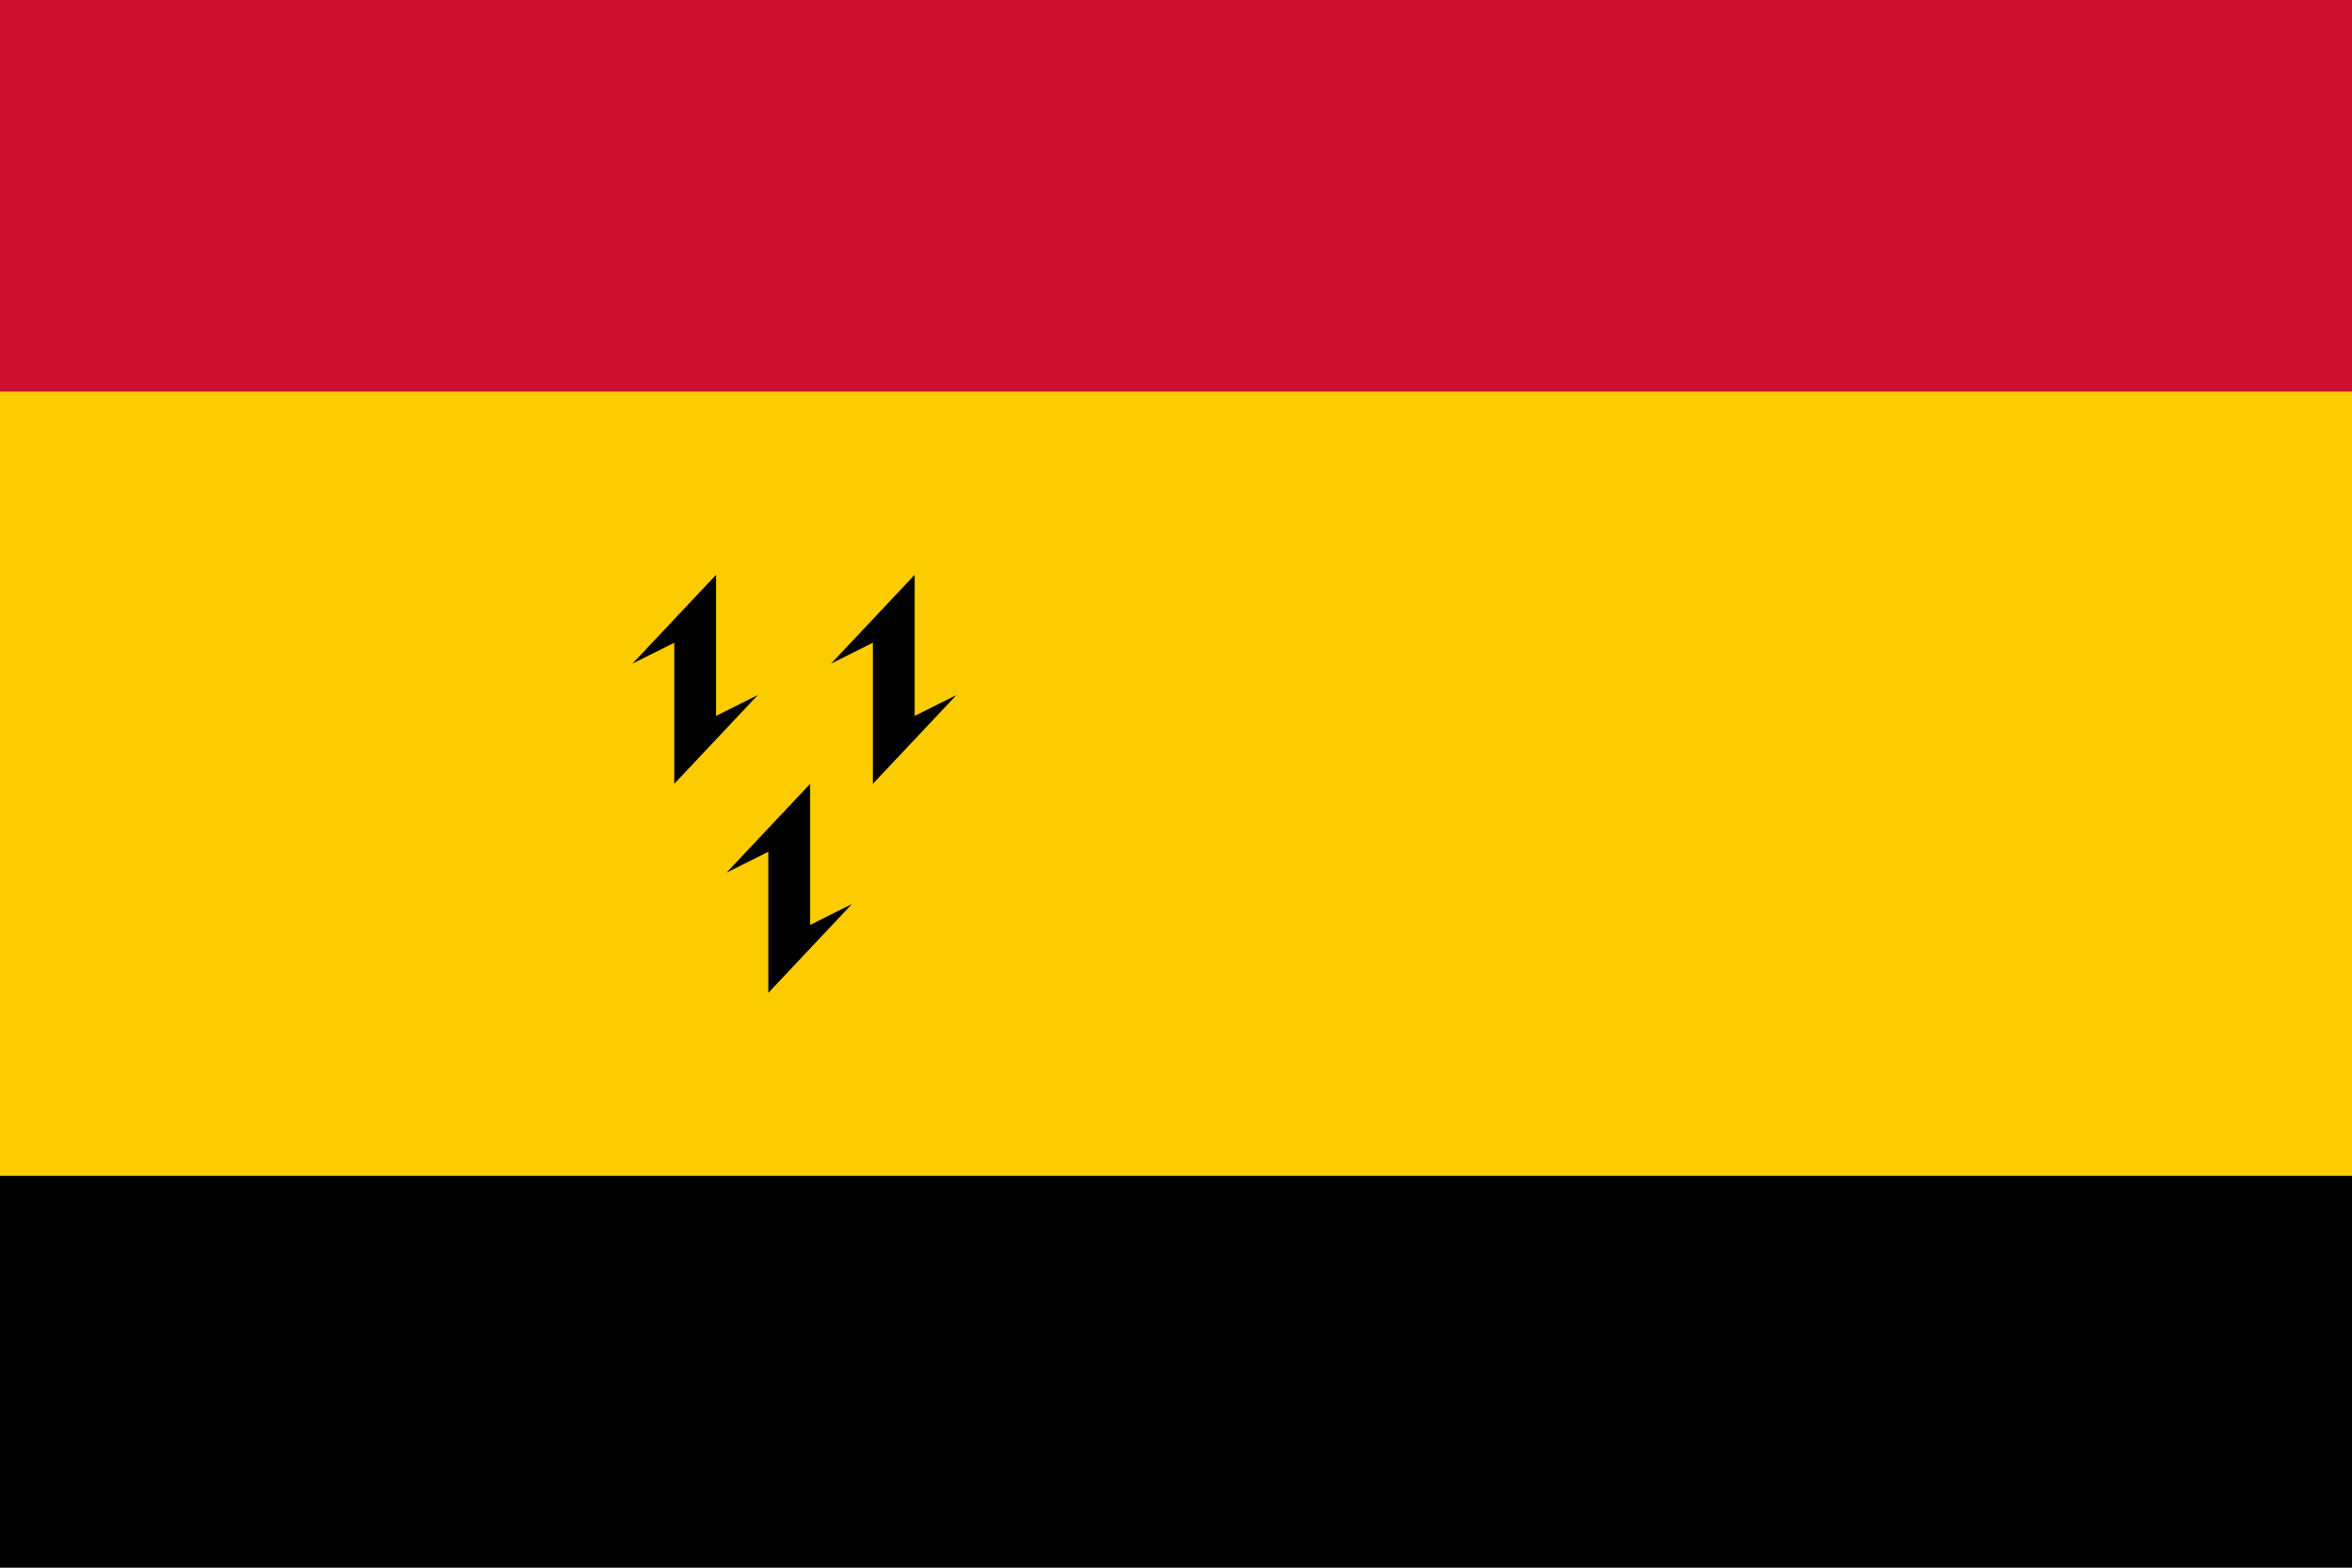
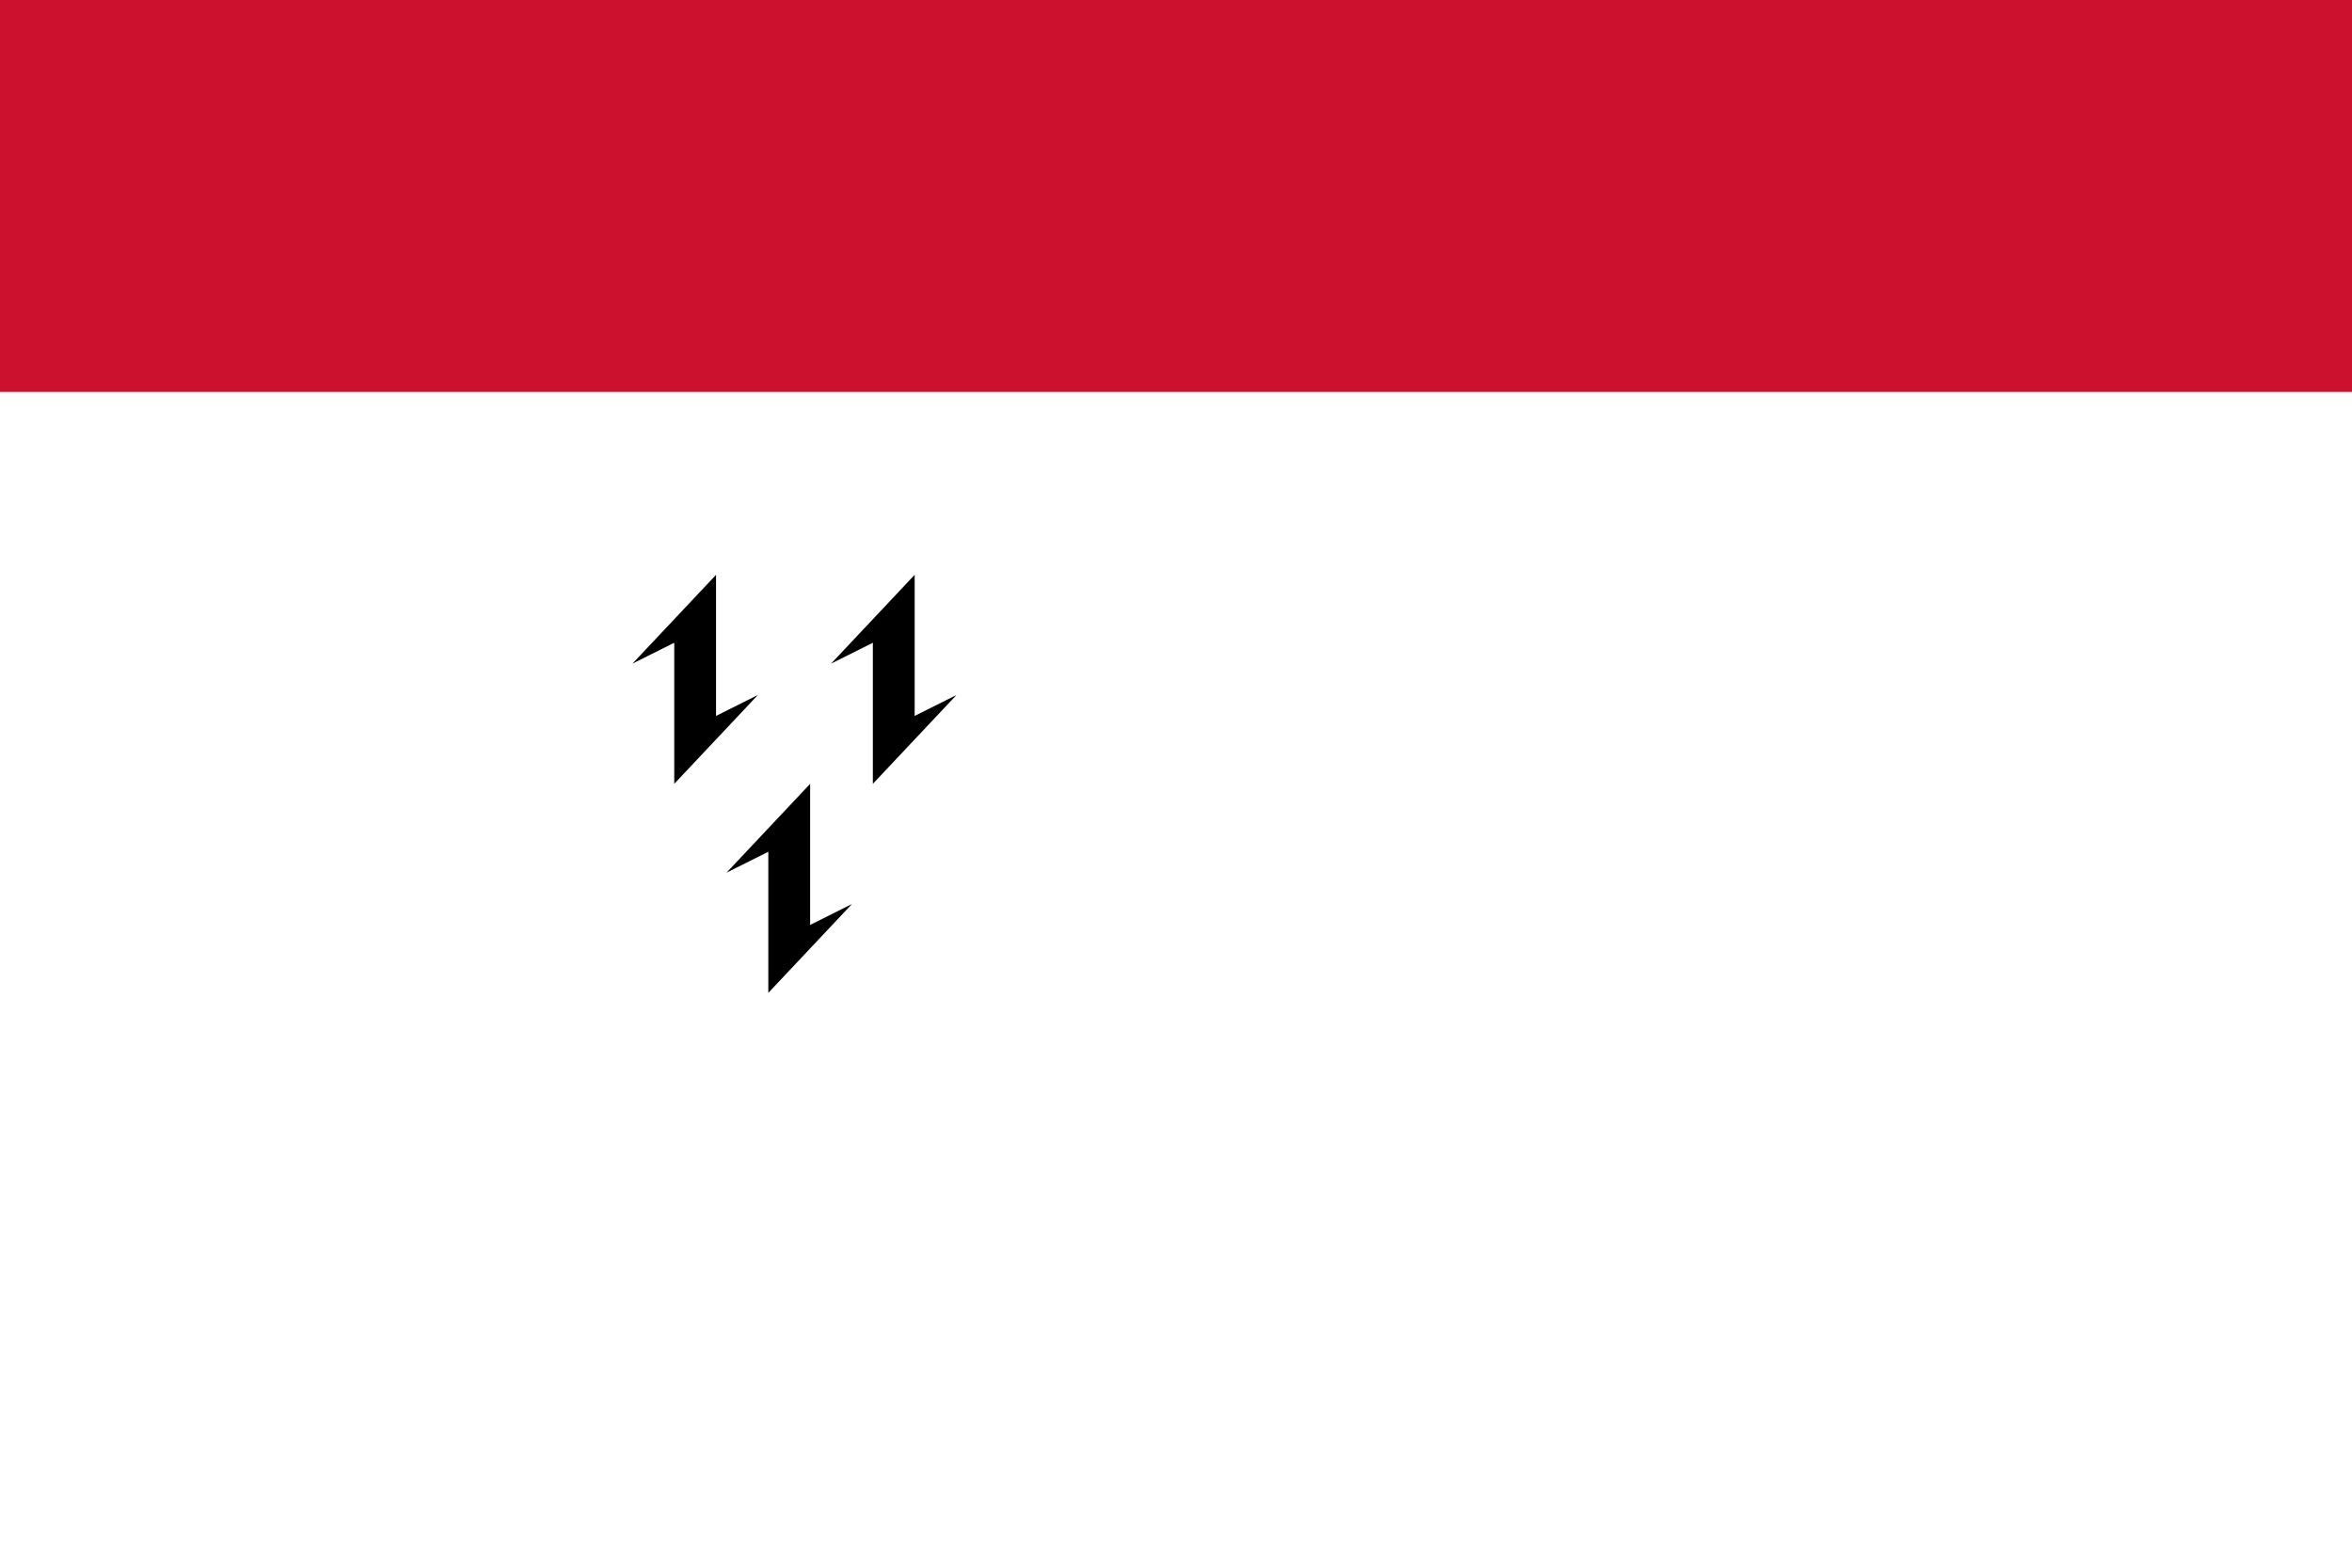
<svg xmlns="http://www.w3.org/2000/svg" xmlns:xlink="http://www.w3.org/1999/xlink" height="300" width="450">
  <path d="m0 0h450v75h-450z" fill="#cc112f" />
-   <path d="m0 75h450v150h-450z" fill="#fccc00" />
-   <path d="m0 225h450v75h-450z" />
  <path id="a" d="m175 110-16 17 8-4v6 2 19l16-17-8 4v-6-2z" />
  <use transform="translate(-20 40)" xlink:href="#a" />
  <use transform="translate(-38)" xlink:href="#a" />
</svg>